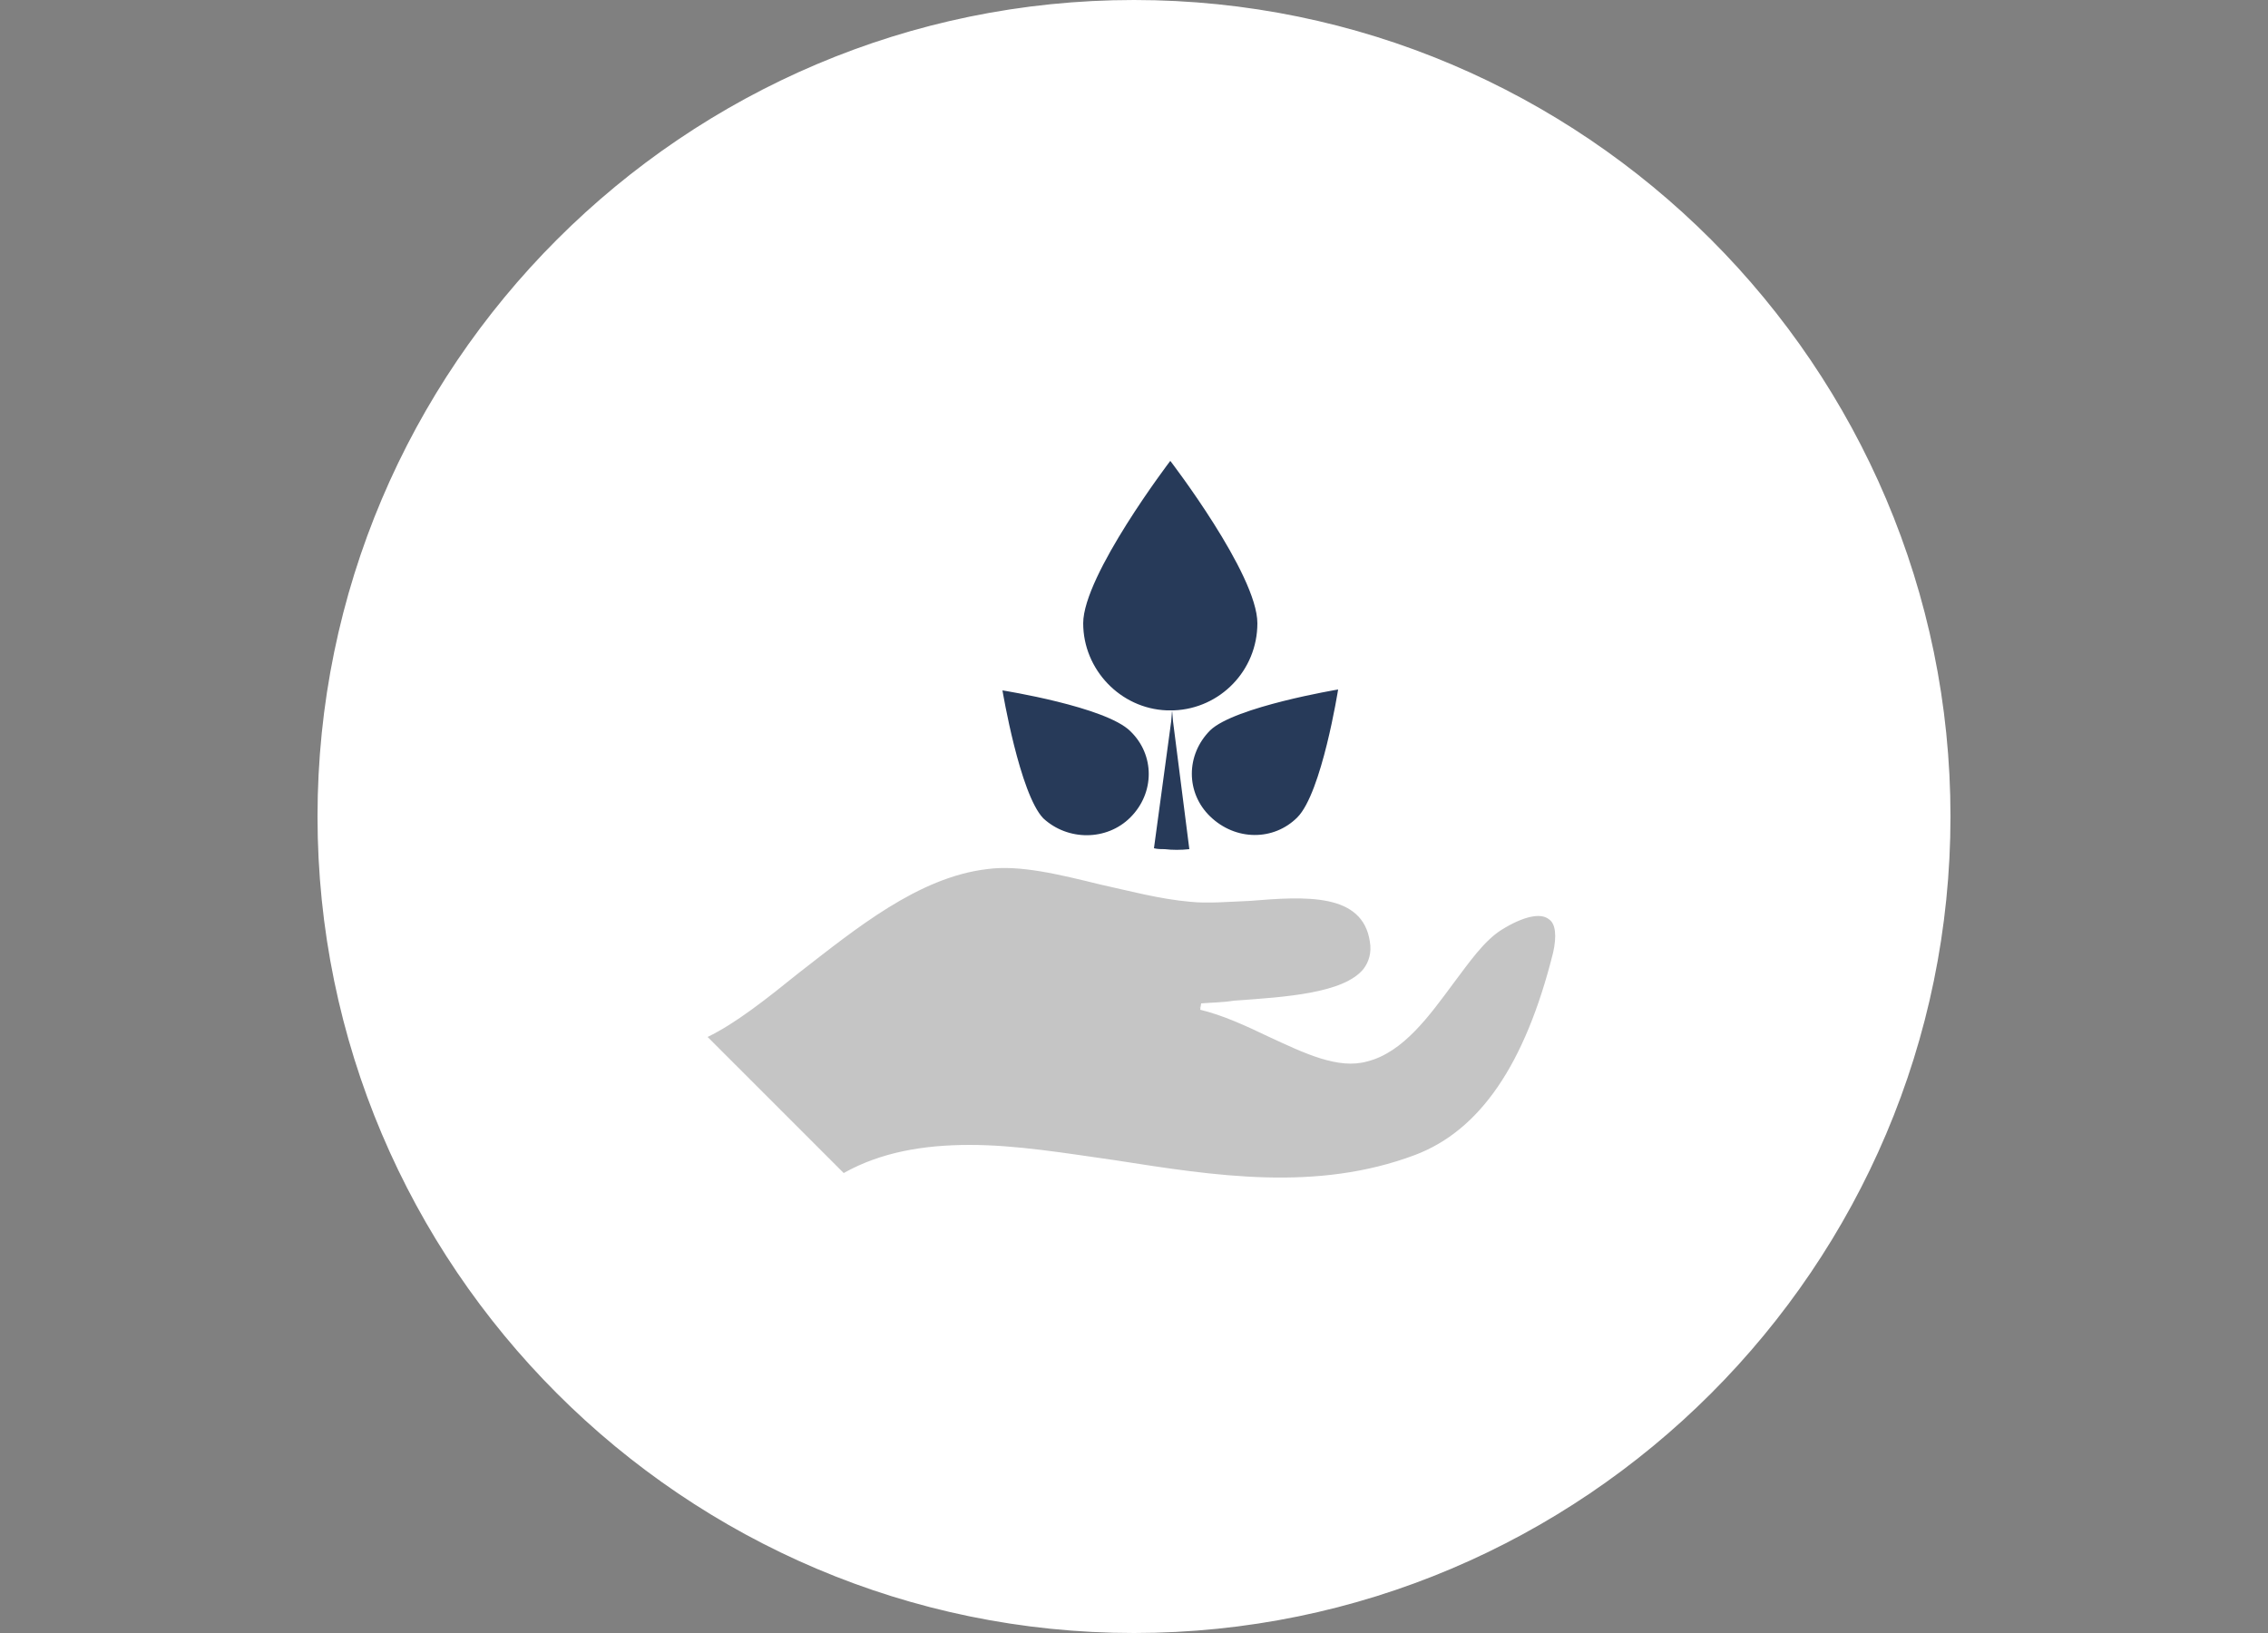
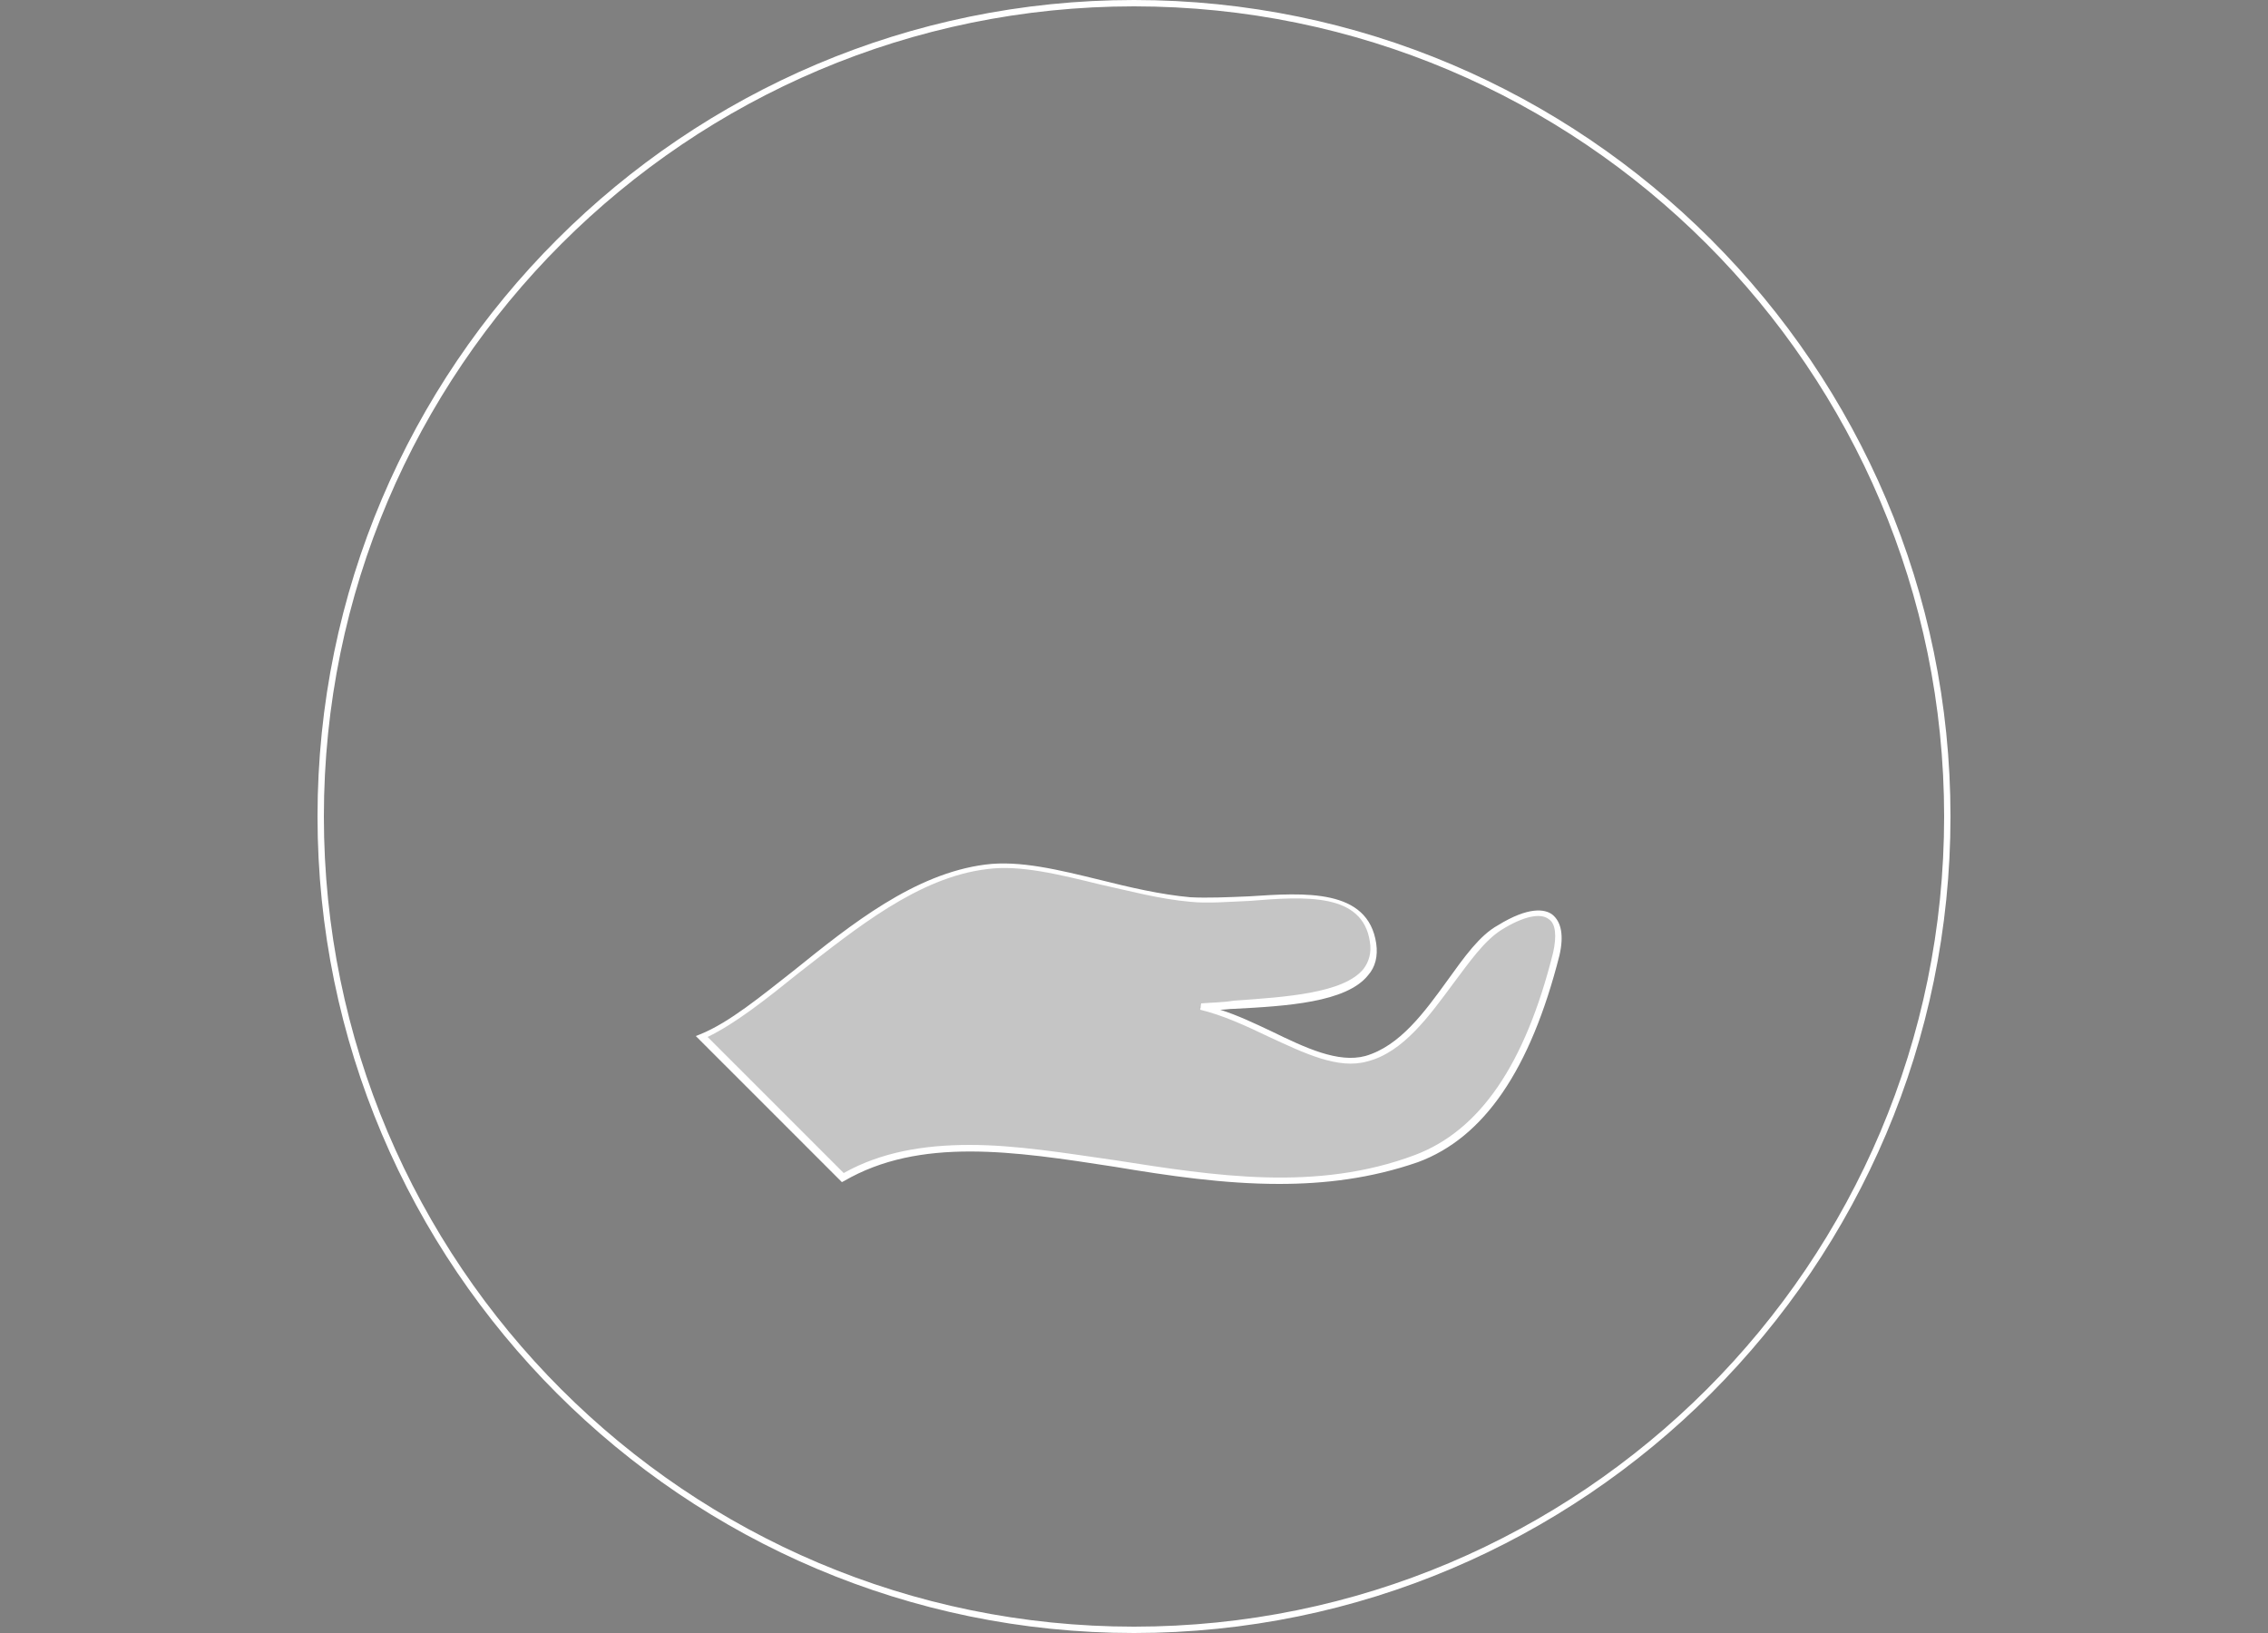
<svg xmlns="http://www.w3.org/2000/svg" xmlns:xlink="http://www.w3.org/1999/xlink" version="1.1" id="Ebene_1" x="0px" y="0px" viewBox="0 0 250 180" style="enable-background:new 0 0 250 180;" xml:space="preserve">
  <rect x="0" y="0" width="250" height="180" fill="#808080" stroke="none" />
  <style type="text/css">
	.st0{clip-path:url(#SVGID_2_);}
	.st1{fill:#FFFFFF;}
	.st2{clip-path:url(#SVGID_4_);}
	.st3{clip-path:url(#SVGID_8_);}
	.st4{fill:#C5C5C5;}
	.st5{clip-path:url(#SVGID_10_);}
	.st6{clip-path:url(#SVGID_14_);}
	.st7{fill:#273A59;}
</style>
  <g>
    <g>
      <defs>
        <rect id="SVGID_1_" x="35" width="180" height="180" />
      </defs>
      <clipPath id="SVGID_2_">
        <use xlink:href="#SVGID_1_" style="overflow:visible;" />
      </clipPath>
      <g class="st0">
-         <path class="st1" d="M125,179.6c49.5,0,89.6-40.1,89.6-89.6S174.5,0.4,125,0.4S35.4,40.5,35.4,90S75.5,179.6,125,179.6" />
-       </g>
+         </g>
    </g>
    <g>
      <defs>
        <rect id="SVGID_3_" x="35" width="180" height="180" />
      </defs>
      <clipPath id="SVGID_4_">
        <use xlink:href="#SVGID_3_" style="overflow:visible;" />
      </clipPath>
      <g class="st2">
        <path class="st1" d="M125,180c-49.6,0-90-40.4-90-90S75.4,0,125,0s90,40.4,90,90S174.6,180,125,180z M125,0.7     c-49.2,0-89.3,40-89.3,89.3s40,89.3,89.3,89.3s89.3-40,89.3-89.3S174.2,0.7,125,0.7z" />
      </g>
    </g>
  </g>
  <g>
    <g>
      <defs>
        <rect id="SVGID_5_" x="35" width="180" height="180" />
      </defs>
      <clipPath id="SVGID_6_">
        <use xlink:href="#SVGID_5_" style="overflow:visible;" />
      </clipPath>
    </g>
    <g>
      <defs>
        <rect id="SVGID_7_" x="35" width="180" height="180" />
      </defs>
      <clipPath id="SVGID_8_">
        <use xlink:href="#SVGID_7_" style="overflow:visible;" />
      </clipPath>
      <g class="st3">
        <path class="st4" d="M77.2,114.3c8.4-3.5,19-17.1,31.3-18.7c6.4-0.8,14.5,2.8,22.5,3.5c7.1,0.6,19-3.1,20.2,4.8     c1,6.8-11,6.4-19,7.1c6.3,1.2,13,7.1,18.1,5.7c6.6-1.8,10.1-11.7,14.8-14.5c5.3-3.2,7.3-1.2,6.3,2.9     c-2.5,10.1-6.8,19.4-15.4,22.5c-22.3,8.3-46.4-7.6-63.2,2.2L77.2,114.3z" />
      </g>
    </g>
    <g>
      <defs>
        <rect id="SVGID_9_" x="35" width="180" height="180" />
      </defs>
      <clipPath id="SVGID_10_">
        <use xlink:href="#SVGID_9_" style="overflow:visible;" />
      </clipPath>
      <g class="st5">
        <path class="st1" d="M141,130.5c-6.1,0-12.2-0.9-18.2-1.9c-11-1.7-21.4-3.3-29.8,1.6l-0.2,0.1l-16.1-16.1l0.5-0.2     c3.2-1.3,6.7-4.2,10.4-7.1c6.2-5,13.2-10.6,21-11.6c3.8-0.5,8.2,0.6,12.7,1.7c3.2,0.8,6.6,1.6,9.9,1.9c1.9,0.1,4.1,0,6.5-0.1     c6.1-0.4,13.1-0.9,14,5.2c0.2,1.4-0.1,2.6-0.9,3.5c-2.4,3-9,3.4-14.8,3.7c-0.5,0-1,0.1-1.5,0.1c1.9,0.6,3.8,1.5,5.7,2.4     c3.7,1.8,7.3,3.5,10.3,2.7c3.8-1.1,6.5-4.8,9.1-8.4c1.8-2.5,3.5-4.9,5.5-6c3.4-2.1,5.2-1.8,6-1.2c1,0.8,1.3,2.3,0.8,4.5     c-3.2,12.6-8.3,20.1-15.6,22.8C151.1,129.9,146,130.5,141,130.5z M106.9,126.2c5.1,0,10.5,0.9,16.1,1.7c10.9,1.7,22.1,3.5,33-0.6     c7.1-2.7,12.1-9.9,15.2-22.3c0.4-1.8,0.3-3.2-0.5-3.7c-0.9-0.7-2.8-0.3-5.2,1.2c-1.9,1.2-3.5,3.5-5.3,5.9     c-2.6,3.5-5.5,7.6-9.5,8.6c-3.2,0.9-6.9-0.9-10.8-2.7c-2.5-1.2-5.1-2.4-7.6-3l0.1-0.7c1.2-0.1,2.4-0.1,3.6-0.3     c5.7-0.4,12.1-0.8,14.3-3.5c0.6-0.8,0.9-1.8,0.7-3c-0.8-5.4-7.1-5-13.2-4.5c-2.4,0.1-4.7,0.3-6.6,0.1c-3.4-0.3-6.7-1.2-9.9-1.9     c-4.5-1.1-8.9-2.2-12.5-1.7c-7.6,0.9-14.5,6.6-20.7,11.4c-3.6,2.9-7,5.6-10.1,7.1l15,15C97.1,127,101.8,126.2,106.9,126.2z" />
      </g>
    </g>
    <g>
      <defs>
        <rect id="SVGID_11_" x="35" width="180" height="180" />
      </defs>
      <clipPath id="SVGID_12_">
        <use xlink:href="#SVGID_11_" style="overflow:visible;" />
      </clipPath>
    </g>
    <g>
      <defs>
        <rect id="SVGID_13_" x="35" width="180" height="180" />
      </defs>
      <clipPath id="SVGID_14_">
        <use xlink:href="#SVGID_13_" style="overflow:visible;" />
      </clipPath>
      <g class="st6">
-         <path class="st7" d="M124.6,90.1c2.7-2.7,2.7-6.9,0-9.5c-2.7-2.7-14.1-4.5-14.1-4.5s1.9,11.4,4.5,14.1     C117.7,92.7,122,92.7,124.6,90.1 M143,90.1c2.7-2.7,4.5-14.1,4.5-14.1s-11.4,1.9-14.1,4.5c-2.7,2.7-2.7,6.9,0,9.5     C136.2,92.7,140.4,92.7,143,90.1 M128.6,78.3c-5.1-0.2-9.2-4.5-9.2-9.6c0-5.3,9.6-17.9,9.6-17.9s9.6,12.5,9.6,17.9     c0,5.2-4.1,9.4-9.2,9.6C129.5,78.3,128.6,78.3,128.6,78.3z M127.2,93.5c0.4,0.1,0.8,0.1,1.2,0.1c0.8,0.1,1.8,0.1,2.7,0l-1.8-14.1     l-0.1-1.2l-0.1,1.2L127.2,93.5z" />
-       </g>
+         </g>
    </g>
  </g>
</svg>